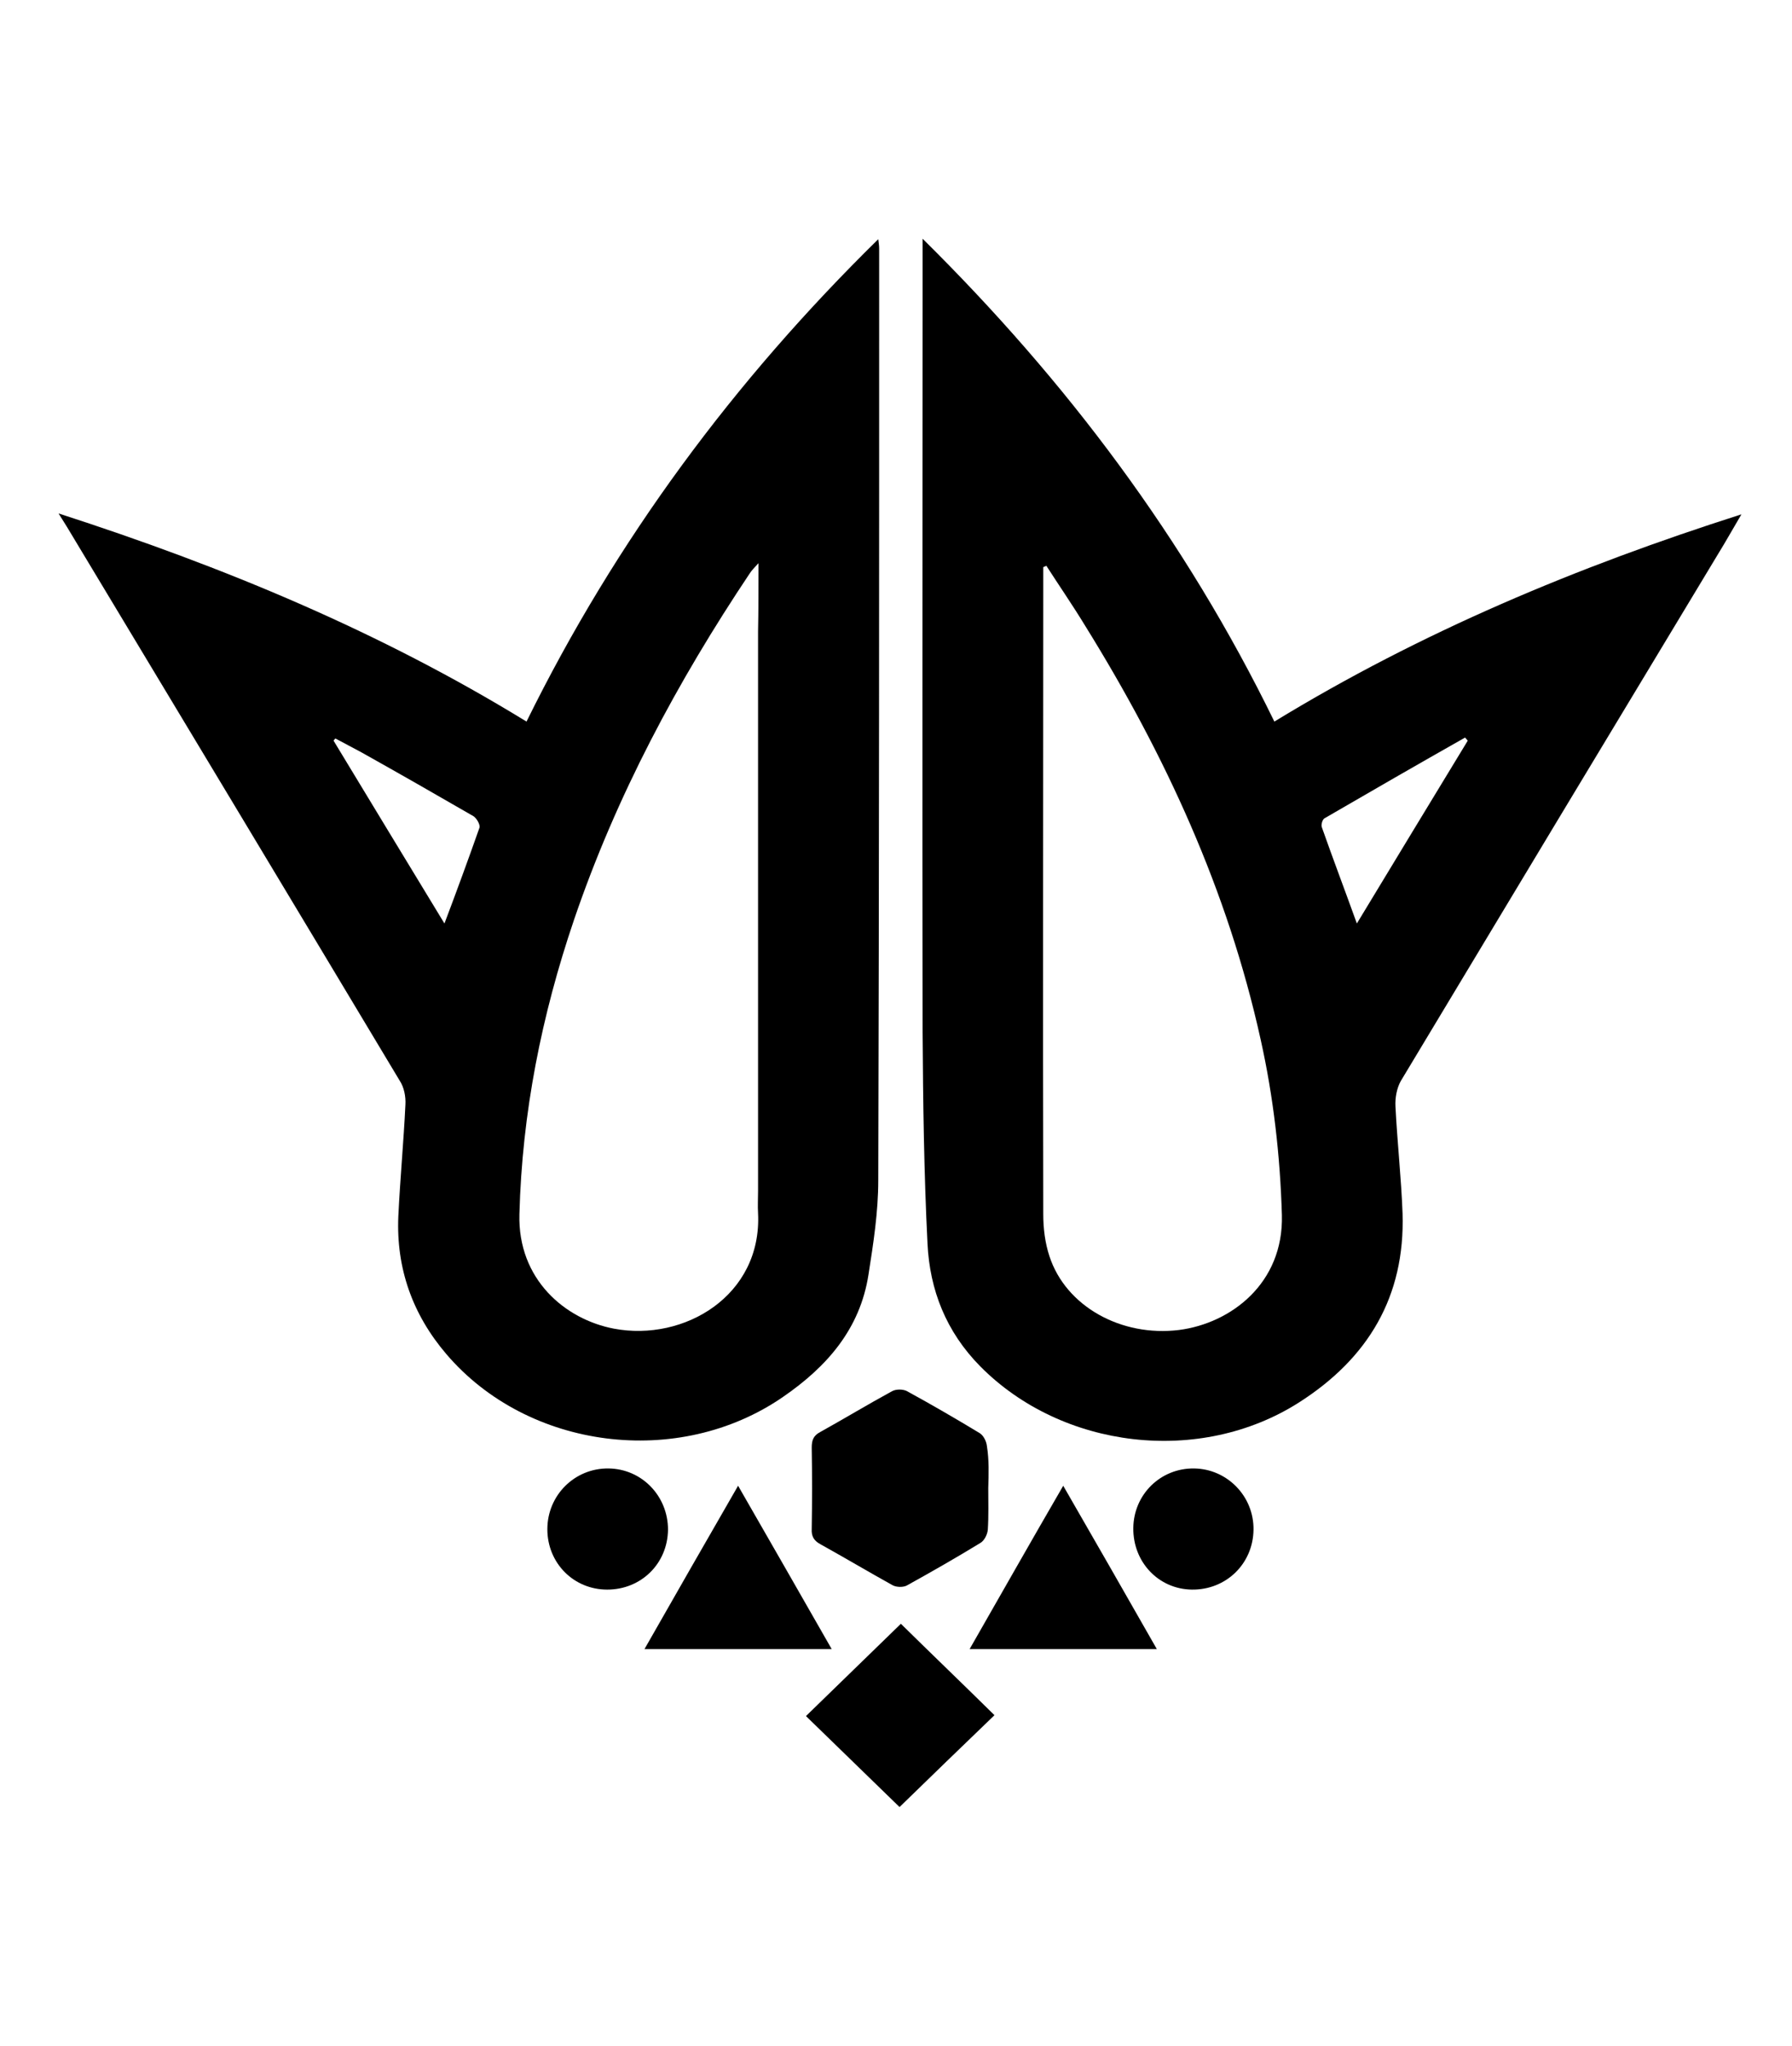
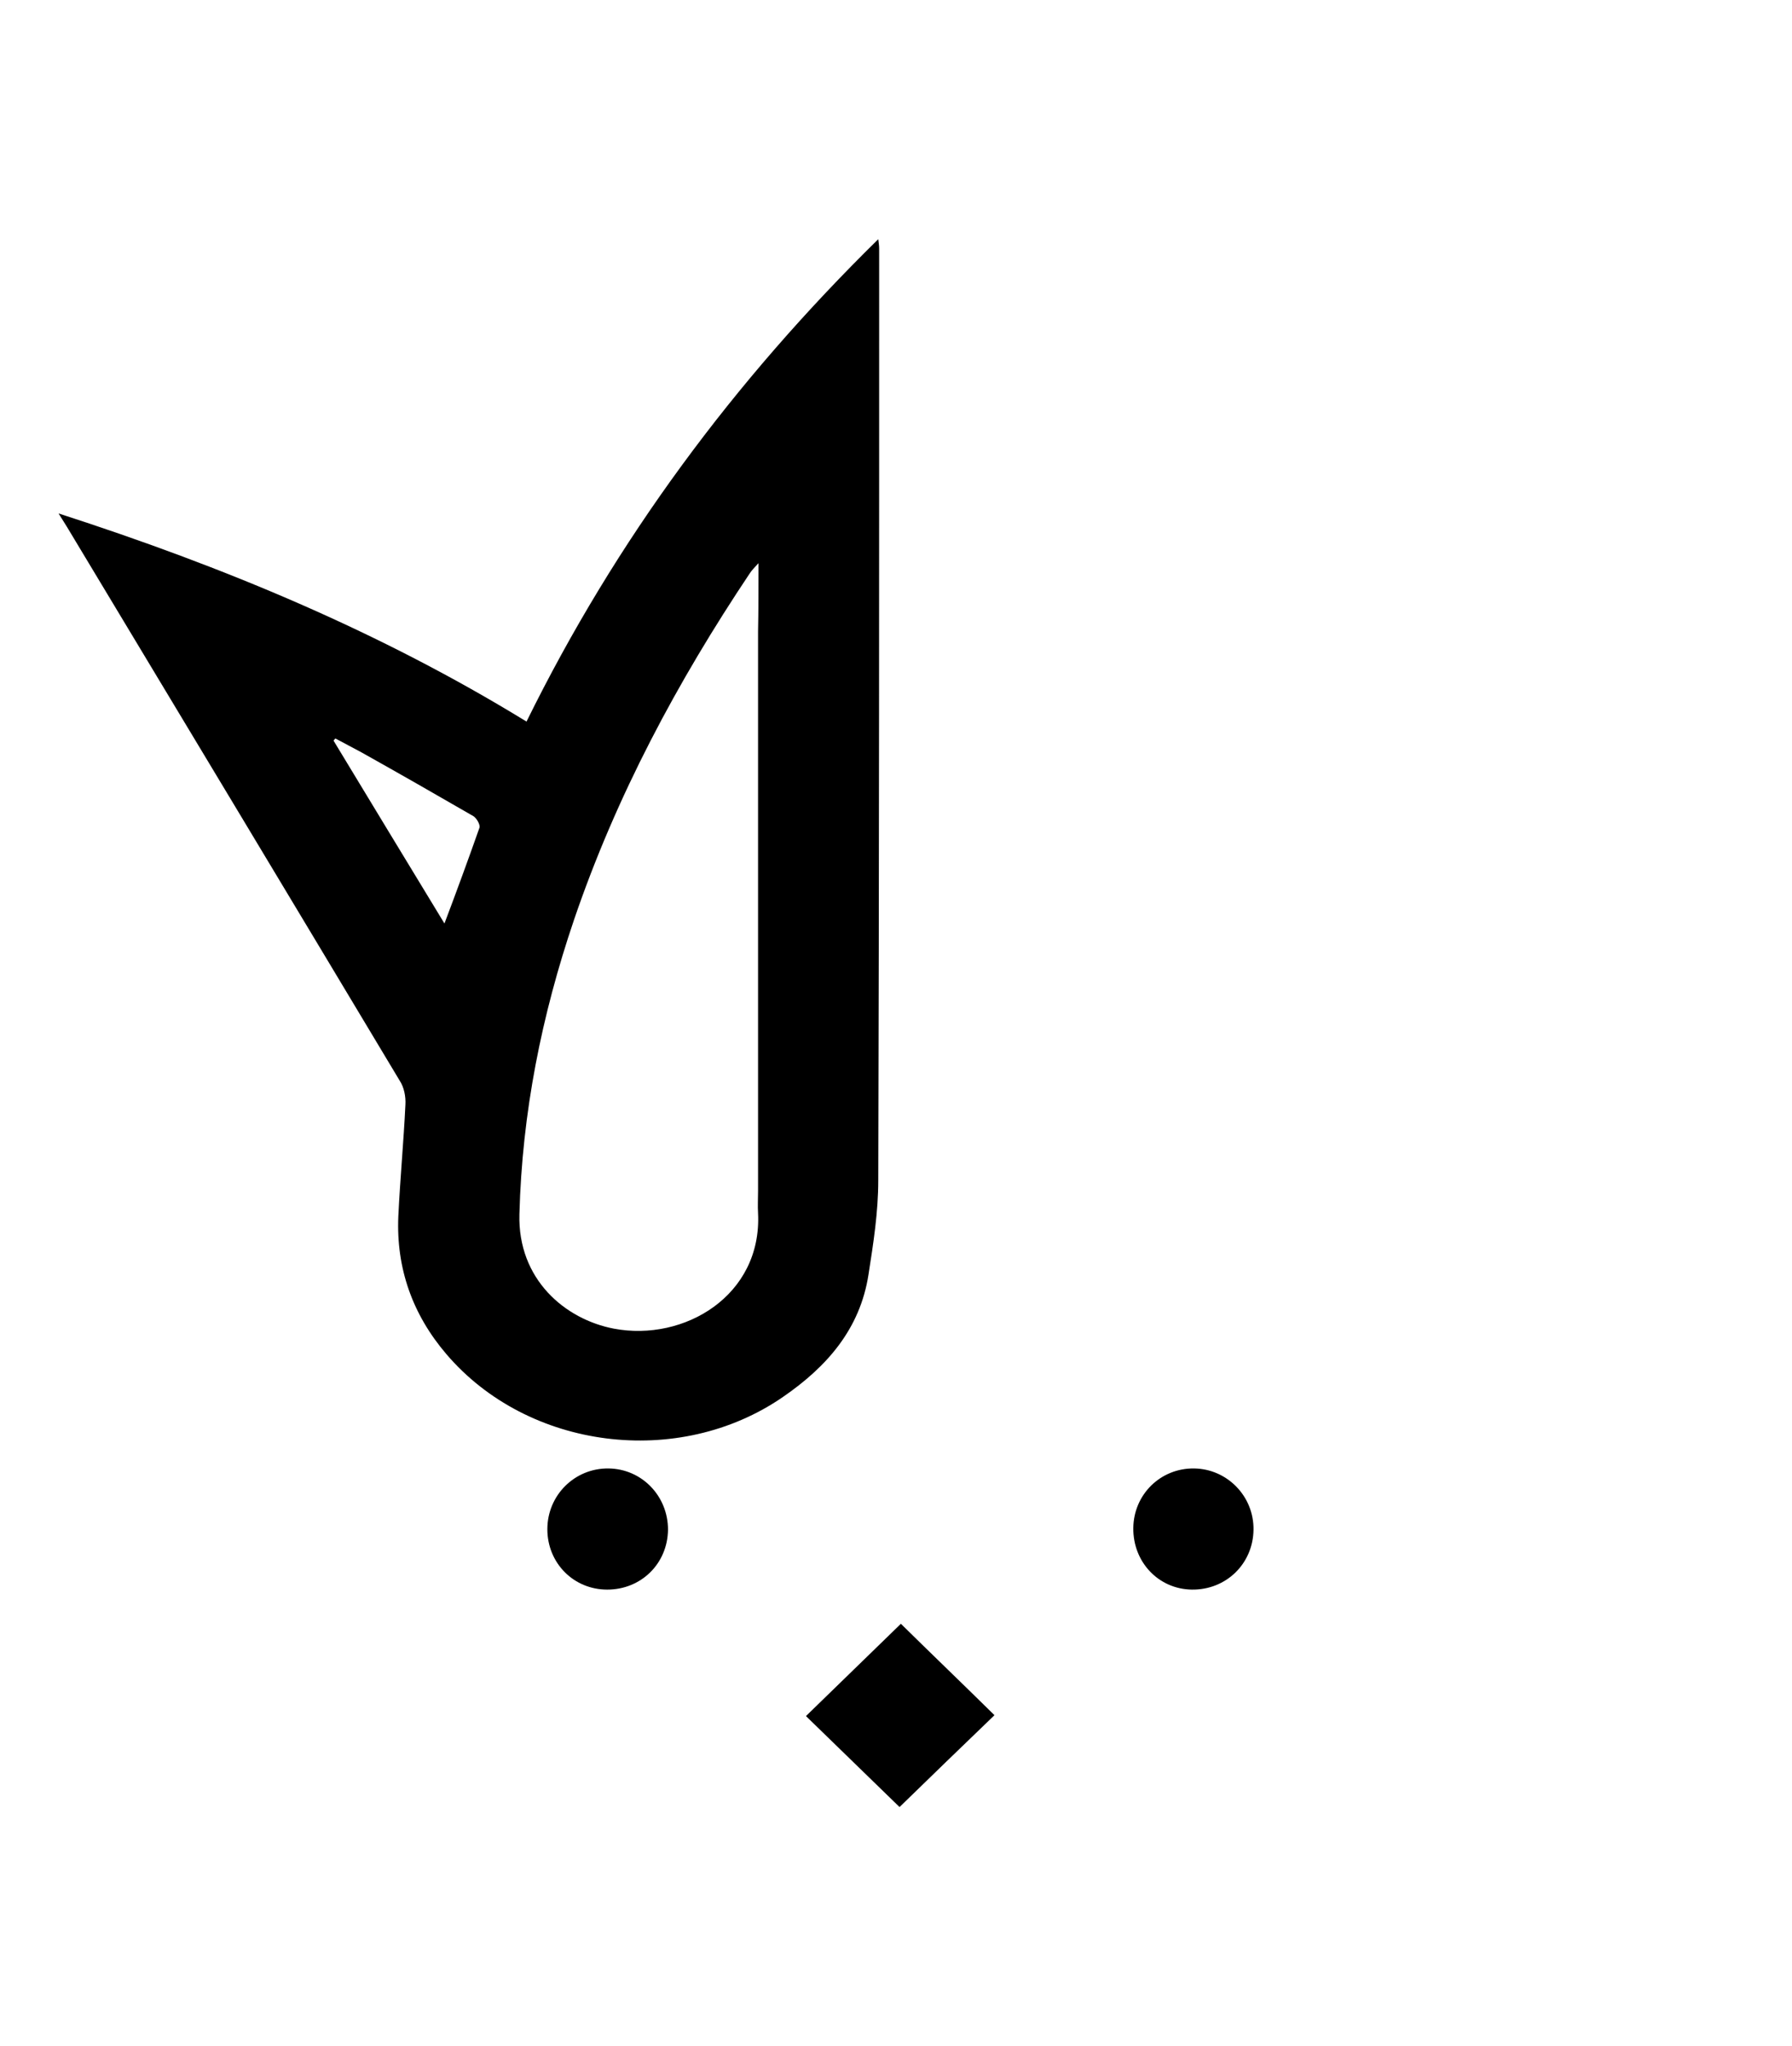
<svg xmlns="http://www.w3.org/2000/svg" version="1.1" x="0px" y="0px" viewBox="0 0 404 461" style="enable-background:new 0 0 404 461;" xml:space="preserve">
  <style type="text/css">
	.st0{display:none;}
	.st1{display:inline;}
	.st2{fill-rule:evenodd;clip-rule:evenodd;fill:#DA291C;}
</style>
  <g id="aod" class="st0">
    <g class="st1">
      <path class="st2" d="M267,137l-55.5-55.5l0,0c-33.2-33.2-19.4-54.1-19.4-54.1s-49.6,33.7,0.7,84.1l49.3,49.3    c26.5,26.5,26.5,69.5,0,96.1L202,296.8l-40.1-40.1c-26.5-26.5-26.5-69.5,0-96.1l8.2-8.2l40,40c9,9,9,23.5,0,32.5L202,233l-8.1-8.1    c-9-9-9-23.5,0-32.5l0.5-0.5l-24.3-24.3l-0.4,0.4c-22.4,22.4-22.4,58.8,0,81.2l32.3,32.3l32.3-32.3c22.4-22.4,22.4-58.8,0-81.2    l-64.2-64.2L137,137c-39.6,39.6-39.6,103.8,0,143.4l65,65l65-65C306.6,240.8,306.6,176.6,267,137z" />
      <g>
-         <path d="M33.4,381.1l-15.1,41.8h8.5l2.5-7.4h14.8l2.4,7.4H55l-15.2-41.8H33.4z M31.5,408.7l5.3-15.2l5.1,15.2H31.5z" />
+         <path d="M33.4,381.1l-15.1,41.8h8.5l2.5-7.4l2.4,7.4H55l-15.2-41.8H33.4z M31.5,408.7l5.3-15.2l5.1,15.2H31.5z" />
        <path d="M88.3,394c0-7-5.1-12.8-13.5-12.8H58.5v41.8h8.1v-16.7h5.8l8.1,16.7H90l-9.3-18C84.7,403.4,88.3,399.8,88.3,394z      M74.3,399.4h-7.7v-11h7.7c3.6,0,5.9,2.3,5.9,5.5C80.2,397.1,77.8,399.4,74.3,399.4z" />
        <polygon points="93.6,388.4 104.5,388.4 104.5,422.9 112.6,422.9 112.6,388.4 123.5,388.4 123.5,381.1 93.6,381.1    " />
        <path d="M150.2,380.8c-4.7,0-8.4,1.7-11.3,4.6c-4.2,4.2-4.1,9.4-4.1,16.7c0,7.2-0.1,12.4,4.1,16.6c2.9,2.9,6.5,4.6,11.3,4.6     c4.7,0,8.3-1.6,11.3-4.6c4.2-4.3,4.1-9.5,4.1-16.6c0-7.3,0-12.5-4.1-16.7C158.5,382.4,155,380.8,150.2,380.8z M155.4,413.8     c-1.1,1.3-2.9,2.2-5.2,2.2c-2.2,0-4.1-0.9-5.3-2.2c-1.6-1.8-2-3.7-2-11.7c0-8.1,0.4-10,2-11.8c1.2-1.3,3.1-2.2,5.3-2.2     c2.2,0,4,0.9,5.2,2.2c1.6,1.7,2.1,3.7,2.1,11.8C157.5,410.1,157,412,155.4,413.8z" />
        <polygon points="171.4,422.9 179.5,422.9 179.5,406 196,406 196,398.7 179.5,398.7 179.5,388.4 198.9,388.4 198.9,381.1      171.4,381.1    " />
-         <path d="M242.2,385.1c-2.8-2.7-6.6-4-11-4h-15v41.8h15c4.4,0,8.3-1.2,11-4c4.7-4.7,4.2-10.8,4.2-17.1     C246.5,395.6,246.9,389.9,242.2,385.1z M236.6,413c-1.4,1.7-3.3,2.6-6.1,2.6h-6.2v-27.2h6.2c2.8,0,4.7,0.9,6.1,2.6     c1.6,1.9,1.8,4.5,1.8,10.9C238.3,408.2,238.1,411.2,236.6,413z" />
        <path d="M262,381.1l-15.2,41.8h8.5l2.5-7.4h14.8l2.4,7.4h8.5l-15.2-41.8H262z M260.2,408.7l5.3-15.2l5.1,15.2H260.2z" />
        <polygon points="310.9,406.8 294.4,381.1 287.1,381.1 287.1,422.9 295.3,422.9 295.3,397.3 311.8,422.9 319,422.9 319,381.1      310.9,381.1    " />
        <path d="M338.6,388.1c4.1,0,6.2,2.6,7,6h8.3c-1.5-8.7-7.6-13.2-15.4-13.2c-4.5,0-8.3,1.7-11.2,4.6c-4.2,4.2-4.1,9.4-4.1,16.7     c0,7.2-0.1,12.4,4.1,16.6c2.9,2.9,6.7,4.6,11.2,4.6c7.8,0,13.9-4.5,15.4-13.2h-8.3c-0.8,3.3-2.9,5.9-7,5.9c-2.2,0-4-0.8-5.2-2.2     c-1.6-1.8-2.1-3.8-2.1-11.8c0-8.1,0.5-10,2.1-11.8C334.5,388.9,336.4,388.1,338.6,388.1z" />
        <polygon points="385.8,388.4 385.8,381.1 358.4,381.1 358.4,422.9 385.8,422.9 385.8,415.6 366.5,415.6 366.5,405.5 382.9,405.5      382.9,398.2 366.5,398.2 366.5,388.4    " />
      </g>
    </g>
  </g>
  <g id="Laag_2">
    <g id="oYB0C5_1_">
      <g>
-         <path d="M287.3,162.6c33.1-20.2,68.3-34.9,105.3-46.7c-1.9,3.2-3.5,6.1-5.3,9c-23.9,39.6-47.7,79.1-71.5,118.7     c-0.9,1.6-1.3,3.8-1.2,5.7c0.4,8,1.3,16.1,1.6,24.1c0.6,18.8-7.8,32.7-23.3,42.6c-22.4,14.3-53.5,10.5-71.9-8.1     c-7.7-7.8-11.4-17.2-11.9-27.7c-0.8-15.9-1-31.8-1.1-47.7c-0.1-55.3,0-110.6,0-165.9c0-4.1,0-8.3,0-12.8     C240.4,85.8,267.2,121.4,287.3,162.6z M235.9,127.5c-0.2,0.1-0.5,0.2-0.7,0.3c0,1.9,0,3.8,0,5.8c0,46.7-0.1,93.3,0,140     c0,3.2,0.4,6.5,1.4,9.5c3.7,11.3,16.2,18.2,29.2,16.6c11.7-1.5,23.6-10.5,23.2-25.9c-0.4-13.4-1.9-26.6-4.8-39.6     c-7.4-33.5-21.5-64.1-39.5-93.1C241.9,136.5,238.8,132,235.9,127.5z M305.9,208.1c8.5-14,16.7-27.6,25-41.2     c-0.2-0.2-0.4-0.5-0.6-0.7c-10.6,6-21.2,12.1-31.7,18.2c-0.5,0.3-0.8,1.5-0.6,2C300.5,193.5,303.2,200.6,305.9,208.1z" />
        <path d="M118.7,162.6c20.2-41,46.8-76.8,79.3-108.7c0.1,0.8,0.2,1.5,0.2,2.1c0,70,0,140-0.2,210c0,7.1-1.1,14.2-2.2,21.2     c-1.9,12.3-9.4,20.8-19.3,27.6c-23.5,16.2-57.5,11.9-75.9-9.7c-7.6-8.9-11.3-19.3-10.8-31c0.4-8.4,1.2-16.8,1.6-25.2     c0.1-1.8-0.3-3.9-1.3-5.4c-24.4-40.7-48.9-81.4-73.4-122.1c-1-1.7-2.1-3.5-3.5-5.7C50.4,127.7,85.6,142.3,118.7,162.6z      M171,126.9c-1,1.1-1.5,1.6-1.9,2.2c-16.4,24.5-30.2,50.3-39.7,78.2c-7.3,21.5-11.7,43.5-12.3,66.3     c-0.4,14.7,10.3,23.7,21.3,25.8c15.9,3,33.4-7.5,32.5-26c-0.1-1.7,0-3.3,0-5c0-42,0-84.1,0-126.1C171,137.5,171,132.6,171,126.9z      M75.6,166.4c-0.1,0.2-0.3,0.3-0.4,0.5c8.3,13.7,16.6,27.4,25,41.2c2.8-7.4,5.4-14.5,7.9-21.6c0.2-0.7-0.7-2.2-1.4-2.6     c-8.3-4.8-16.7-9.6-25.1-14.3C79.6,168.5,77.6,167.5,75.6,166.4z" />
-         <path d="M222.8,335.3c0,3.1,0.1,6.3-0.1,9.4c-0.1,1.1-0.8,2.5-1.7,3c-5.4,3.3-11,6.5-16.6,9.6c-0.8,0.4-2.3,0.4-3.2-0.1     c-5.4-3-10.8-6.2-16.2-9.2c-1.5-0.8-2.1-1.8-2-3.5c0.1-6.1,0.1-12.2,0-18.3c0-1.7,0.4-2.7,1.9-3.5c5.4-3,10.7-6.2,16.2-9.2     c0.9-0.5,2.5-0.5,3.4,0c5.5,3,11,6.2,16.3,9.4c0.9,0.5,1.6,1.9,1.7,3C223,329,222.9,332.2,222.8,335.3z" />
        <path d="M181.7,386.7c7.4-7.2,14.6-14.2,21.4-20.8c6.8,6.7,14,13.6,21.1,20.6c-7.3,7-14.5,14-21.4,20.7     C196.2,400.8,189,393.8,181.7,386.7z" />
-         <path d="M166.4,334.8c7.2,12.5,14,24.4,21.1,36.8c-14.2,0-27.9,0-42.2,0C152.3,359.3,159.2,347.3,166.4,334.8z" />
-         <path d="M239.7,334.8c7.2,12.5,14.1,24.5,21.1,36.8c-14.1,0-27.9,0-42.2,0C225.7,359.2,232.5,347.2,239.7,334.8z" />
        <path d="M255.5,344.3c0.1-7.6,6.2-13.5,13.7-13.4c7.5,0.1,13.5,6.3,13.4,13.8c-0.1,7.7-6.2,13.6-13.9,13.5     C261.2,358.1,255.4,352,255.5,344.3z" />
        <path d="M136.9,358.2c-7.6,0-13.5-6-13.5-13.6c0-7.7,6.2-13.8,13.8-13.7c7.5,0.1,13.4,6.2,13.4,13.8     C150.5,352.4,144.5,358.2,136.9,358.2z" />
      </g>
    </g>
  </g>
</svg>